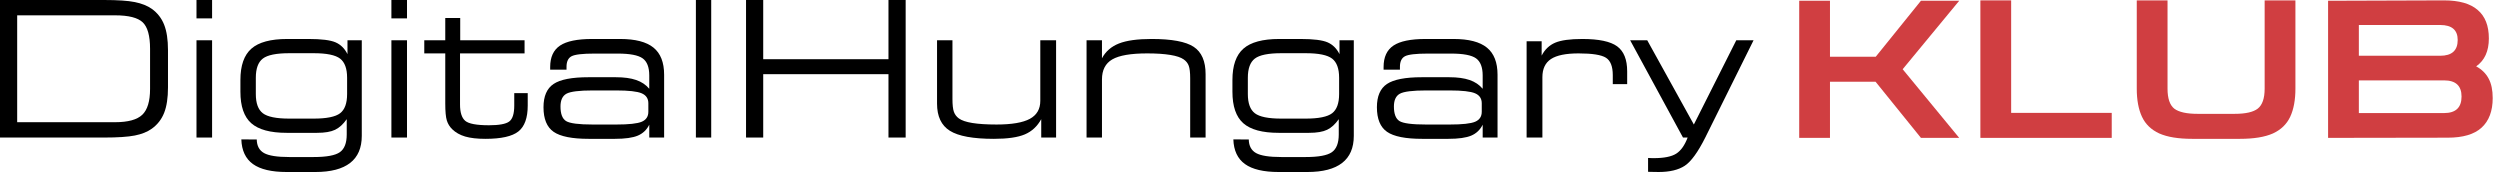
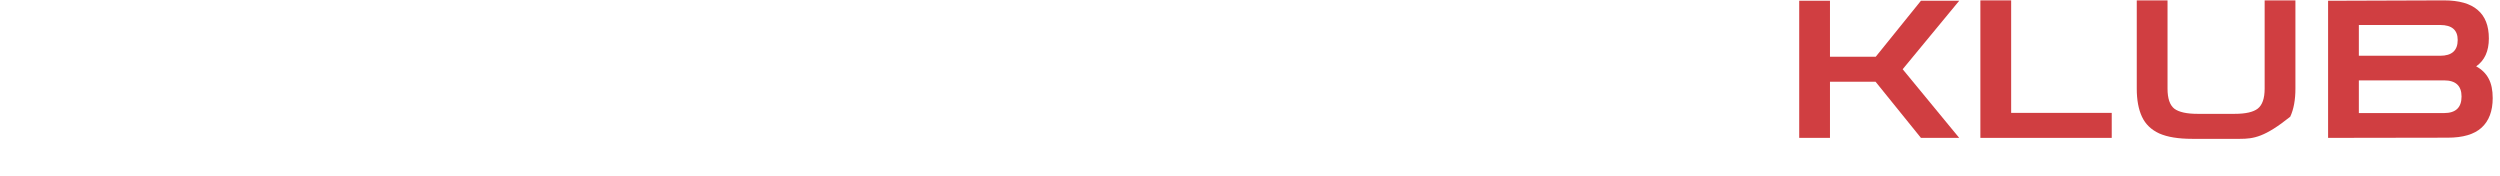
<svg xmlns="http://www.w3.org/2000/svg" width="312" height="22" viewBox="0 0 312 22" fill="none">
  <g clip-path="url(#clip0_1090_5441)">
    <path d="M12.991 0C14.683 0 15.96 0.086 16.822 0.259C17.683 0.432 18.392 0.715 18.948 1.106C19.651 1.614 20.163 2.271 20.483 3.078C20.804 3.885 20.965 4.945 20.965 6.26V10.906C20.965 12.22 20.805 13.28 20.483 14.088C20.163 14.895 19.651 15.552 18.948 16.059C18.392 16.459 17.682 16.743 16.822 16.912C15.96 17.081 14.683 17.166 12.991 17.166H0V0H12.991ZM14.358 1.913H2.144V15.251H14.359C15.973 15.251 17.106 14.942 17.755 14.324C18.404 13.705 18.728 12.631 18.728 11.101V6.086C18.728 4.472 18.423 3.374 17.813 2.789C17.202 2.206 16.051 1.913 14.358 1.913Z" fill="black" />
    <path d="M24.522 2.294V0H26.469V2.294H24.522ZM24.522 17.165V5.026H26.469V17.165H24.522Z" fill="black" />
    <path d="M45.15 16.958C45.15 18.457 44.665 19.583 43.696 20.336C42.726 21.089 41.28 21.466 39.356 21.466H35.775C33.889 21.466 32.487 21.135 31.568 20.474C30.648 19.813 30.165 18.787 30.119 17.396L32.042 17.407C32.057 18.206 32.361 18.771 32.952 19.102C33.544 19.433 34.592 19.598 36.099 19.598H39.146C40.753 19.598 41.843 19.396 42.415 18.992C42.986 18.589 43.272 17.853 43.272 16.785V14.871C42.832 15.502 42.347 15.944 41.818 16.197C41.289 16.451 40.538 16.578 39.564 16.578H35.775C33.735 16.578 32.263 16.178 31.359 15.379C30.455 14.58 30.003 13.269 30.003 11.448V9.984C30.003 8.178 30.461 6.873 31.376 6.07C32.292 5.267 33.781 4.865 35.844 4.865H38.521C40.12 4.865 41.24 5.006 41.881 5.286C42.522 5.567 43.017 6.056 43.365 6.756V5.026H45.15V16.958H45.15ZM36.099 14.802H39.147C40.761 14.802 41.861 14.58 42.444 14.134C43.027 13.688 43.319 12.889 43.319 11.736V9.707C43.319 8.562 43.027 7.764 42.444 7.315C41.86 6.865 40.761 6.64 39.147 6.64H36.099C34.484 6.64 33.386 6.863 32.803 7.309C32.219 7.755 31.927 8.554 31.927 9.707V11.736C31.927 12.888 32.219 13.688 32.803 14.134C33.386 14.58 34.484 14.802 36.099 14.802Z" fill="black" />
    <path d="M48.847 2.294V0H50.794V2.294H48.847ZM48.847 17.165V5.026H50.794V17.165H48.847Z" fill="black" />
    <path d="M57.435 5.026H65.466V6.663H57.411V13.039C57.411 14.03 57.628 14.71 58.06 15.079C58.493 15.448 59.482 15.632 61.027 15.632C62.279 15.632 63.117 15.479 63.542 15.171C63.967 14.864 64.179 14.199 64.179 13.177V11.621H65.86V13.177C65.86 14.714 65.471 15.79 64.695 16.405C63.919 17.02 62.545 17.327 60.575 17.327C59.547 17.327 58.707 17.231 58.054 17.039C57.402 16.847 56.863 16.543 56.438 16.129C56.121 15.821 55.897 15.458 55.766 15.039C55.634 14.621 55.569 13.912 55.569 12.912V6.663H52.95V5.026H55.569V2.248H57.435V5.026Z" fill="black" />
    <path d="M77.402 4.865C79.287 4.865 80.672 5.224 81.557 5.943C82.441 6.661 82.883 7.789 82.883 9.326V17.165H81.029V15.563C80.712 16.201 80.237 16.654 79.603 16.923C78.97 17.192 78.012 17.327 76.729 17.327H73.484C71.398 17.327 69.934 17.035 69.092 16.451C68.249 15.867 67.829 14.845 67.829 13.384C67.829 12.009 68.248 11.04 69.086 10.479C69.924 9.918 71.375 9.638 73.437 9.638H76.856C77.876 9.638 78.722 9.753 79.394 9.984C80.066 10.214 80.611 10.579 81.028 11.079V9.419C81.028 8.389 80.752 7.676 80.199 7.28C79.647 6.885 78.61 6.687 77.088 6.687H74.19C72.699 6.687 71.745 6.799 71.328 7.021C70.911 7.244 70.702 7.682 70.702 8.335V8.693H68.662V8.358C68.662 7.129 69.072 6.239 69.891 5.689C70.71 5.14 72.043 4.865 73.889 4.865H77.402V4.865ZM80.914 13.949V12.889C80.914 12.297 80.635 11.882 80.079 11.644C79.523 11.406 78.464 11.287 76.904 11.287H73.983C72.284 11.287 71.186 11.423 70.692 11.696C70.197 11.969 69.95 12.501 69.95 13.293C69.95 14.215 70.182 14.82 70.645 15.109C71.109 15.397 72.222 15.541 73.983 15.541H76.904C78.487 15.541 79.552 15.424 80.096 15.19C80.641 14.954 80.914 14.541 80.914 13.949Z" fill="black" />
    <path d="M88.759 0V17.165H86.847V0H88.759Z" fill="black" />
-     <path d="M95.249 17.165H93.105V0H95.249V7.389H110.882V0H113.026V17.165H110.882V9.257H95.249V17.165Z" fill="black" />
    <path d="M131.8 5.026V17.165H129.946V14.871C129.459 15.763 128.779 16.395 127.906 16.768C127.033 17.141 125.742 17.327 124.036 17.327C121.447 17.327 119.618 16.993 118.548 16.324C117.477 15.655 116.943 14.525 116.943 12.935V5.026H118.866V12.347C118.866 13.085 118.925 13.621 119.045 13.955C119.166 14.289 119.372 14.564 119.666 14.779C120.014 15.033 120.575 15.223 121.351 15.35C122.128 15.476 123.134 15.54 124.371 15.54C126.271 15.54 127.656 15.303 128.525 14.831C129.394 14.358 129.829 13.611 129.829 12.588V5.026H131.8Z" fill="black" />
    <path d="M135.602 17.165V5.026H137.525V7.274C137.98 6.421 138.685 5.806 139.64 5.429C140.594 5.052 141.952 4.864 143.714 4.864C146.232 4.864 147.986 5.191 148.975 5.844C149.963 6.497 150.458 7.635 150.458 9.256V17.165H148.535V9.776C148.535 9.054 148.475 8.531 148.355 8.208C148.235 7.885 148.025 7.62 147.724 7.413C147.383 7.167 146.825 6.98 146.049 6.854C145.273 6.727 144.312 6.664 143.169 6.664C141.121 6.664 139.67 6.914 138.812 7.413C137.954 7.912 137.526 8.746 137.526 9.914V17.165H135.602Z" fill="black" />
    <path d="M168.954 16.958C168.954 18.457 168.469 19.583 167.499 20.336C166.53 21.089 165.083 21.466 163.16 21.466H159.579C157.693 21.466 156.291 21.135 155.372 20.474C154.452 19.813 153.969 18.787 153.923 17.396L155.847 17.407C155.861 18.206 156.165 18.771 156.756 19.102C157.347 19.433 158.396 19.598 159.903 19.598H162.951C164.558 19.598 165.647 19.396 166.219 18.992C166.79 18.589 167.077 17.853 167.077 16.785V14.871C166.636 15.502 166.15 15.944 165.622 16.197C165.093 16.451 164.342 16.578 163.368 16.578H159.579C157.539 16.578 156.067 16.178 155.163 15.379C154.259 14.58 153.807 13.269 153.807 11.448V9.984C153.807 8.178 154.265 6.873 155.18 6.07C156.095 5.267 157.585 4.865 159.648 4.865H162.325C163.924 4.865 165.044 5.006 165.685 5.286C166.326 5.567 166.821 6.056 167.169 6.756V5.026H168.954V16.958H168.954ZM159.903 14.802H162.951C164.565 14.802 165.663 14.58 166.247 14.134C166.831 13.688 167.122 12.889 167.122 11.736V9.707C167.122 8.562 166.831 7.764 166.247 7.315C165.663 6.865 164.565 6.64 162.951 6.64H159.903C158.288 6.64 157.189 6.863 156.606 7.309C156.022 7.755 155.731 8.554 155.731 9.707V11.736C155.731 12.888 156.022 13.688 156.606 14.134C157.189 14.58 158.288 14.802 159.903 14.802Z" fill="black" />
    <path d="M181.412 4.865C183.297 4.865 184.681 5.224 185.566 5.943C186.451 6.661 186.893 7.789 186.893 9.326V17.165H185.039V15.563C184.722 16.201 184.246 16.654 183.613 16.923C182.979 17.192 182.021 17.327 180.739 17.327H177.494C175.408 17.327 173.944 17.035 173.102 16.451C172.259 15.867 171.838 14.845 171.838 13.384C171.838 12.009 172.256 11.04 173.095 10.479C173.934 9.918 175.384 9.638 177.447 9.638H180.866C181.886 9.638 182.732 9.753 183.404 9.984C184.076 10.214 184.621 10.579 185.038 11.079V9.419C185.038 8.389 184.76 7.676 184.209 7.28C183.657 6.885 182.619 6.687 181.097 6.687H178.2C176.708 6.687 175.755 6.799 175.338 7.021C174.921 7.244 174.712 7.682 174.712 8.335V8.693H172.672V8.358C172.672 7.129 173.081 6.239 173.901 5.689C174.719 5.14 176.052 4.865 177.899 4.865H181.412V4.865ZM184.923 13.949V12.889C184.923 12.297 184.645 11.882 184.089 11.644C183.533 11.406 182.474 11.287 180.913 11.287H177.993C176.293 11.287 175.196 11.423 174.702 11.696C174.206 11.969 173.96 12.501 173.96 13.293C173.96 14.215 174.192 14.82 174.655 15.109C175.119 15.397 176.231 15.541 177.993 15.541H180.913C182.497 15.541 183.561 15.424 184.106 15.19C184.65 14.954 184.923 14.541 184.923 13.949Z" fill="black" />
    <path d="M190.521 17.165V5.153H192.398V6.94C192.792 6.179 193.352 5.643 194.078 5.332C194.804 5.021 195.935 4.865 197.474 4.865C199.536 4.865 200.985 5.171 201.82 5.782C202.654 6.393 203.071 7.432 203.071 8.9V10.503H201.275V9.373C201.275 8.289 200.991 7.567 200.423 7.206C199.855 6.845 198.714 6.664 196.999 6.664C195.422 6.664 194.276 6.898 193.562 7.367C192.848 7.836 192.491 8.593 192.491 9.638V17.165H190.521Z" fill="black" />
    <path d="M210.037 17.165L203.442 5.026H205.575L211.392 15.54L216.688 5.026H218.844L212.818 17.165C211.898 18.995 211.045 20.169 210.257 20.687C209.469 21.205 208.382 21.465 207 21.465C206.822 21.465 206.586 21.461 206.293 21.454C205.999 21.446 205.795 21.442 205.679 21.442V19.713C205.802 19.721 205.923 19.727 206.043 19.73C206.164 19.734 206.278 19.736 206.386 19.736C207.668 19.736 208.602 19.549 209.19 19.177C209.777 18.804 210.252 18.134 210.616 17.165H210.037Z" fill="black" />
  </g>
  <path d="M290.545 17.207V0.095L304.993 0.047C306.897 0.047 308.305 0.447 309.217 1.247C310.145 2.031 310.609 3.215 310.609 4.799C310.609 6.383 310.081 7.543 309.025 8.279C309.729 8.663 310.249 9.175 310.585 9.815C310.921 10.439 311.089 11.247 311.089 12.239C311.089 13.855 310.625 15.087 309.697 15.935C308.785 16.767 307.377 17.183 305.473 17.183L290.545 17.207ZM304.537 3.119H294.385V6.959H304.537C305.993 6.959 306.721 6.303 306.721 4.991C306.721 3.743 305.993 3.119 304.537 3.119ZM305.017 10.031H294.385V14.111H305.017C306.473 14.111 307.201 13.423 307.201 12.047C307.201 10.703 306.473 10.031 305.017 10.031Z" fill="#D03E41" />
-   <path d="M273.604 17.327C271.86 17.327 270.484 17.103 269.476 16.655C268.468 16.191 267.748 15.495 267.316 14.567C266.884 13.639 266.668 12.471 266.668 11.063V0.047H270.508V11.063C270.508 12.279 270.788 13.111 271.348 13.559C271.924 13.991 272.892 14.207 274.252 14.207H278.884C280.244 14.207 281.204 13.991 281.764 13.559C282.34 13.111 282.628 12.279 282.628 11.063V0.047H286.468V11.063C286.468 12.471 286.252 13.639 285.82 14.567C285.388 15.495 284.668 16.191 283.66 16.655C282.652 17.103 281.276 17.327 279.532 17.327H273.604Z" fill="#D03E41" />
+   <path d="M273.604 17.327C271.86 17.327 270.484 17.103 269.476 16.655C268.468 16.191 267.748 15.495 267.316 14.567C266.884 13.639 266.668 12.471 266.668 11.063V0.047H270.508V11.063C270.508 12.279 270.788 13.111 271.348 13.559C271.924 13.991 272.892 14.207 274.252 14.207H278.884C280.244 14.207 281.204 13.991 281.764 13.559C282.34 13.111 282.628 12.279 282.628 11.063V0.047H286.468V11.063C286.468 12.471 286.252 13.639 285.82 14.567C282.652 17.103 281.276 17.327 279.532 17.327H273.604Z" fill="#D03E41" />
  <path d="M247.152 17.207V0.047H250.992V14.087H263.544V17.207H247.152Z" fill="#D03E41" />
  <path d="M224.541 17.207V0.095H228.381V7.079H234.093L239.733 0.095H244.509L237.453 8.639L244.509 17.207H239.733L234.069 10.199H228.381V17.207H224.541Z" fill="#D03E41" />
  <defs>
    <clipPath id="clip0_1090_5441">
-       <rect width="219" height="22" fill="white" />
-     </clipPath>
+       </clipPath>
  </defs>
</svg>